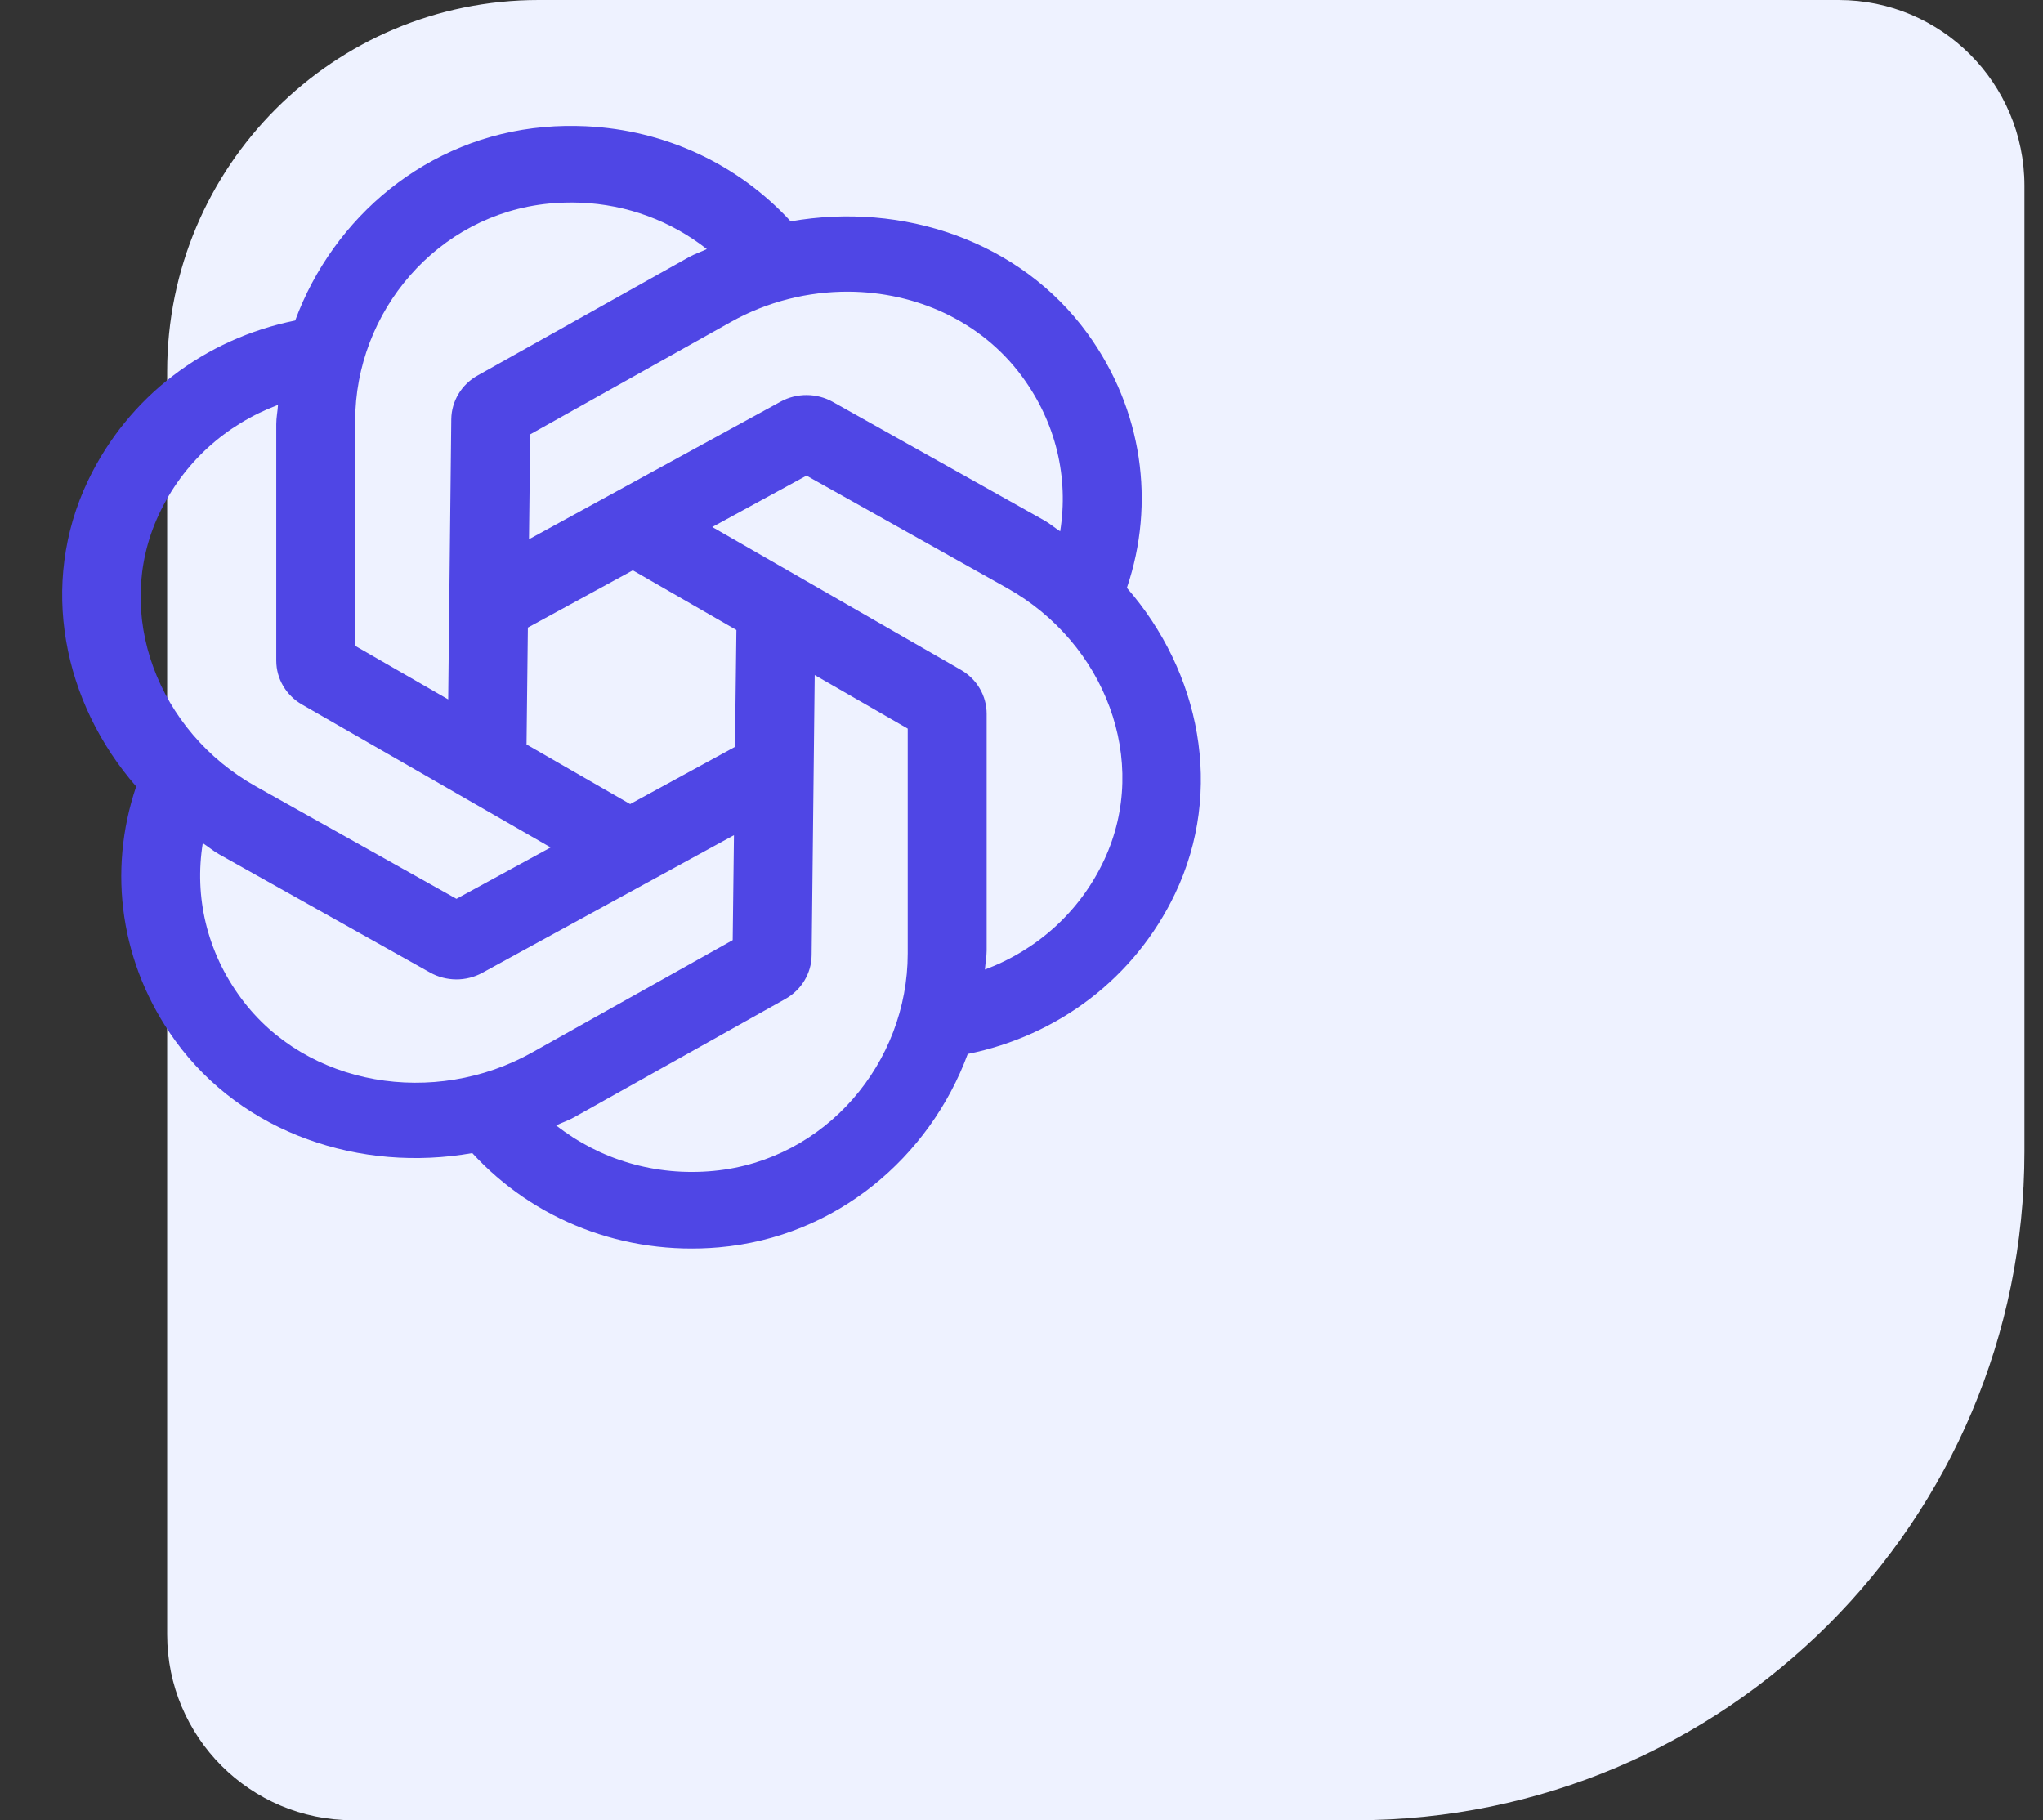
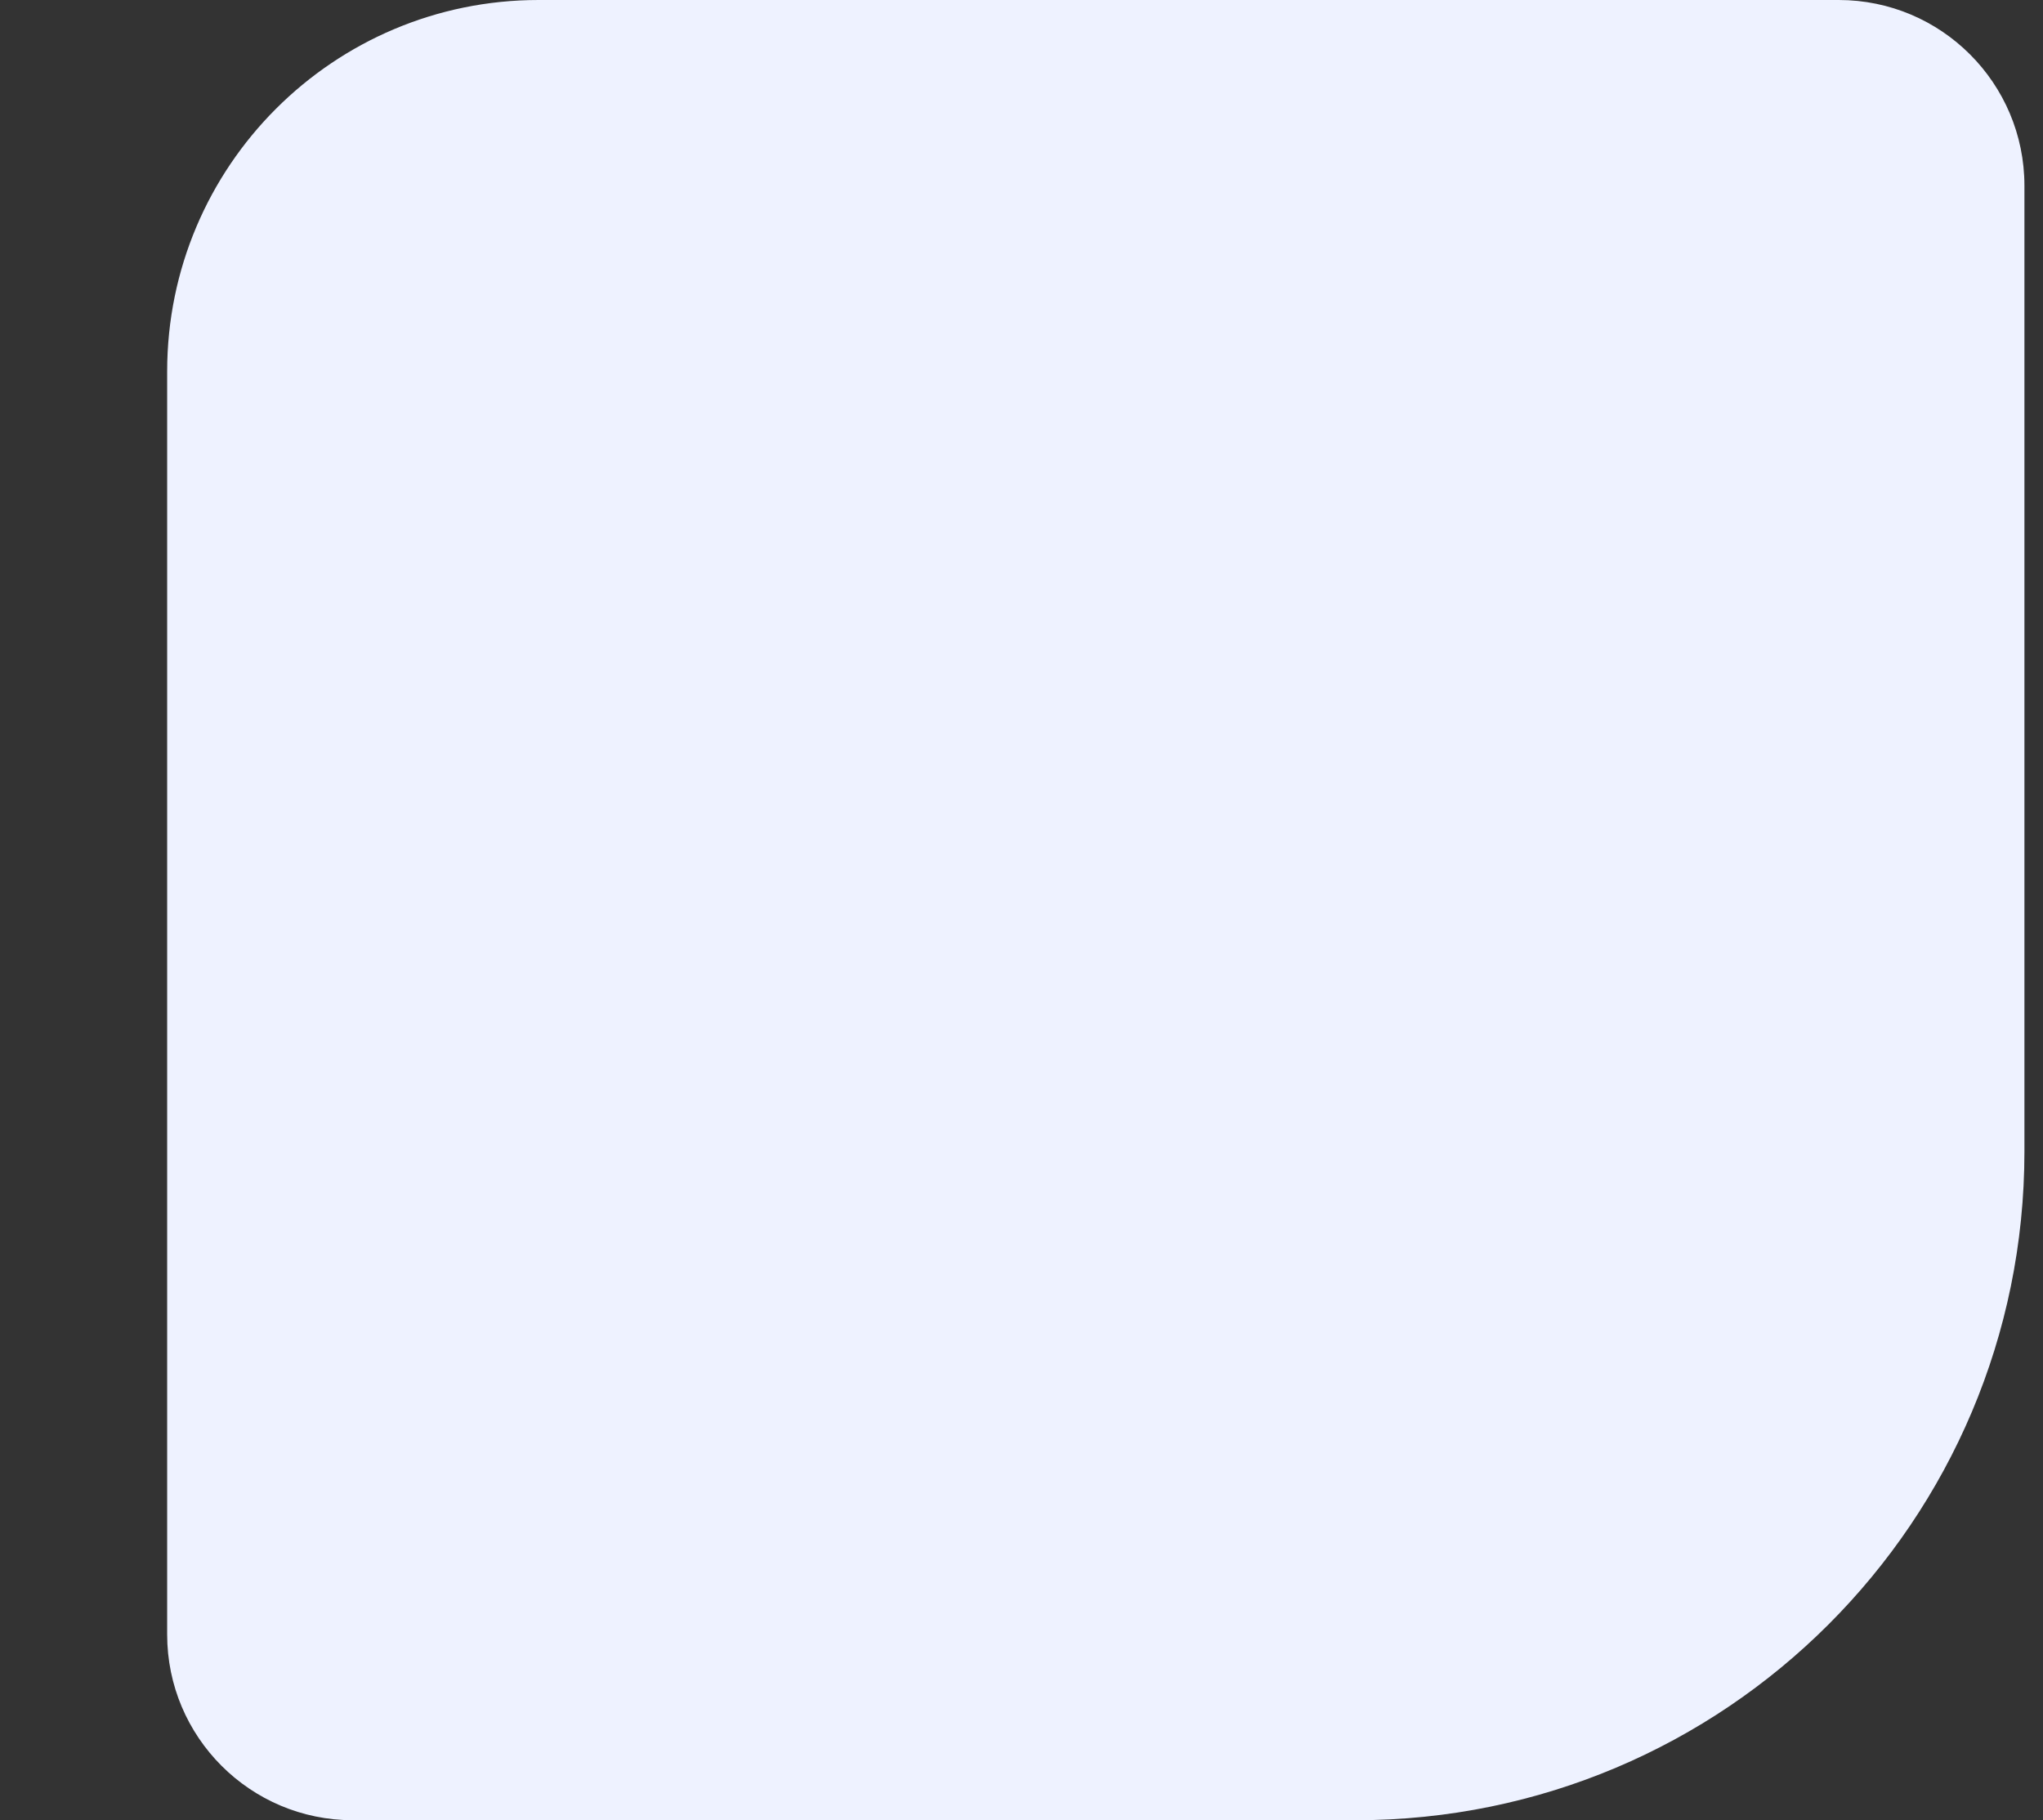
<svg xmlns="http://www.w3.org/2000/svg" width="55" height="49" viewBox="0 0 55 49" fill="none">
  <rect x="0" y="0" width="55" height="49" fill="#333333" stroke="none" />
  <path d="M54.5 31C54.5 40.941 46.441 49 36.5 49L9.5 49C6.739 49 4.5 46.761 4.5 44L4.5 10C4.5 4.477 8.977 -1.65037e-07 14.5 3.17786e-07L49.5 3.37758e-06C52.261 3.61899e-06 54.5 2.239 54.5 5L54.5 31Z" fill="#EEF2FF" />
-   <path d="M15.774 3.399C15.402 3.382 15.026 3.387 14.645 3.421C11.494 3.697 8.976 5.842 7.947 8.628C5.521 9.118 3.453 10.669 2.368 12.941C1.04 15.728 1.696 18.914 3.666 21.172C2.89 23.457 3.238 25.972 4.72 28.018C6.542 30.528 9.713 31.569 12.714 31.041C14.364 32.838 16.784 33.804 19.355 33.579C22.506 33.303 25.024 31.158 26.053 28.372C28.479 27.882 30.549 26.332 31.634 24.059C32.963 21.272 32.307 18.084 30.337 15.825C31.111 13.541 30.761 11.027 29.28 8.982C27.457 6.472 24.287 5.431 21.286 5.959C19.88 4.428 17.916 3.499 15.774 3.399ZM15.619 5.456C16.889 5.505 18.07 5.953 19.028 6.705C18.868 6.782 18.7 6.835 18.544 6.923L12.858 10.108C12.424 10.35 12.155 10.799 12.149 11.284L12.066 18.828L9.562 17.386V11.33C9.562 8.393 11.769 5.771 14.781 5.48C15.063 5.453 15.343 5.446 15.619 5.456ZM22.844 7.852C24.648 7.862 26.406 8.635 27.509 10.127C28.434 11.377 28.773 12.865 28.541 14.303C28.392 14.206 28.26 14.092 28.104 14.004L22.42 10.819C21.987 10.577 21.454 10.573 21.017 10.811L14.241 14.517L14.274 11.692L19.678 8.666C20.661 8.115 21.761 7.846 22.844 7.852ZM7.484 10.9C7.473 11.073 7.437 11.241 7.437 11.415V17.786C7.437 18.271 7.701 18.72 8.132 18.967L14.825 22.813L12.288 24.196L6.884 21.167C4.263 19.698 3.027 16.53 4.275 13.854C4.929 12.451 6.086 11.424 7.484 10.9ZM21.712 12.804L27.116 15.833C29.737 17.302 30.976 20.47 29.728 23.146C29.073 24.549 27.914 25.576 26.515 26.1C26.527 25.927 26.562 25.759 26.562 25.584V19.217C26.562 18.73 26.299 18.28 25.868 18.033L19.175 14.187L21.712 12.804ZM17.036 15.353L19.825 16.959L19.786 20.106L16.964 21.645L14.175 20.041L14.211 16.894L17.036 15.353ZM21.933 18.172L24.437 19.614V25.67C24.437 28.607 22.231 31.229 19.219 31.52C17.637 31.672 16.139 31.211 14.972 30.295C15.132 30.218 15.3 30.165 15.456 30.077L21.142 26.892C21.576 26.65 21.845 26.201 21.85 25.716L21.933 18.172ZM19.759 22.483L19.725 25.308L14.322 28.334C11.701 29.803 8.255 29.261 6.491 26.873C5.566 25.623 5.227 24.135 5.459 22.698C5.608 22.794 5.74 22.908 5.896 22.996L11.579 26.181C12.013 26.423 12.546 26.427 12.982 26.189L19.759 22.483Z" fill="#4F46E5" />
</svg>